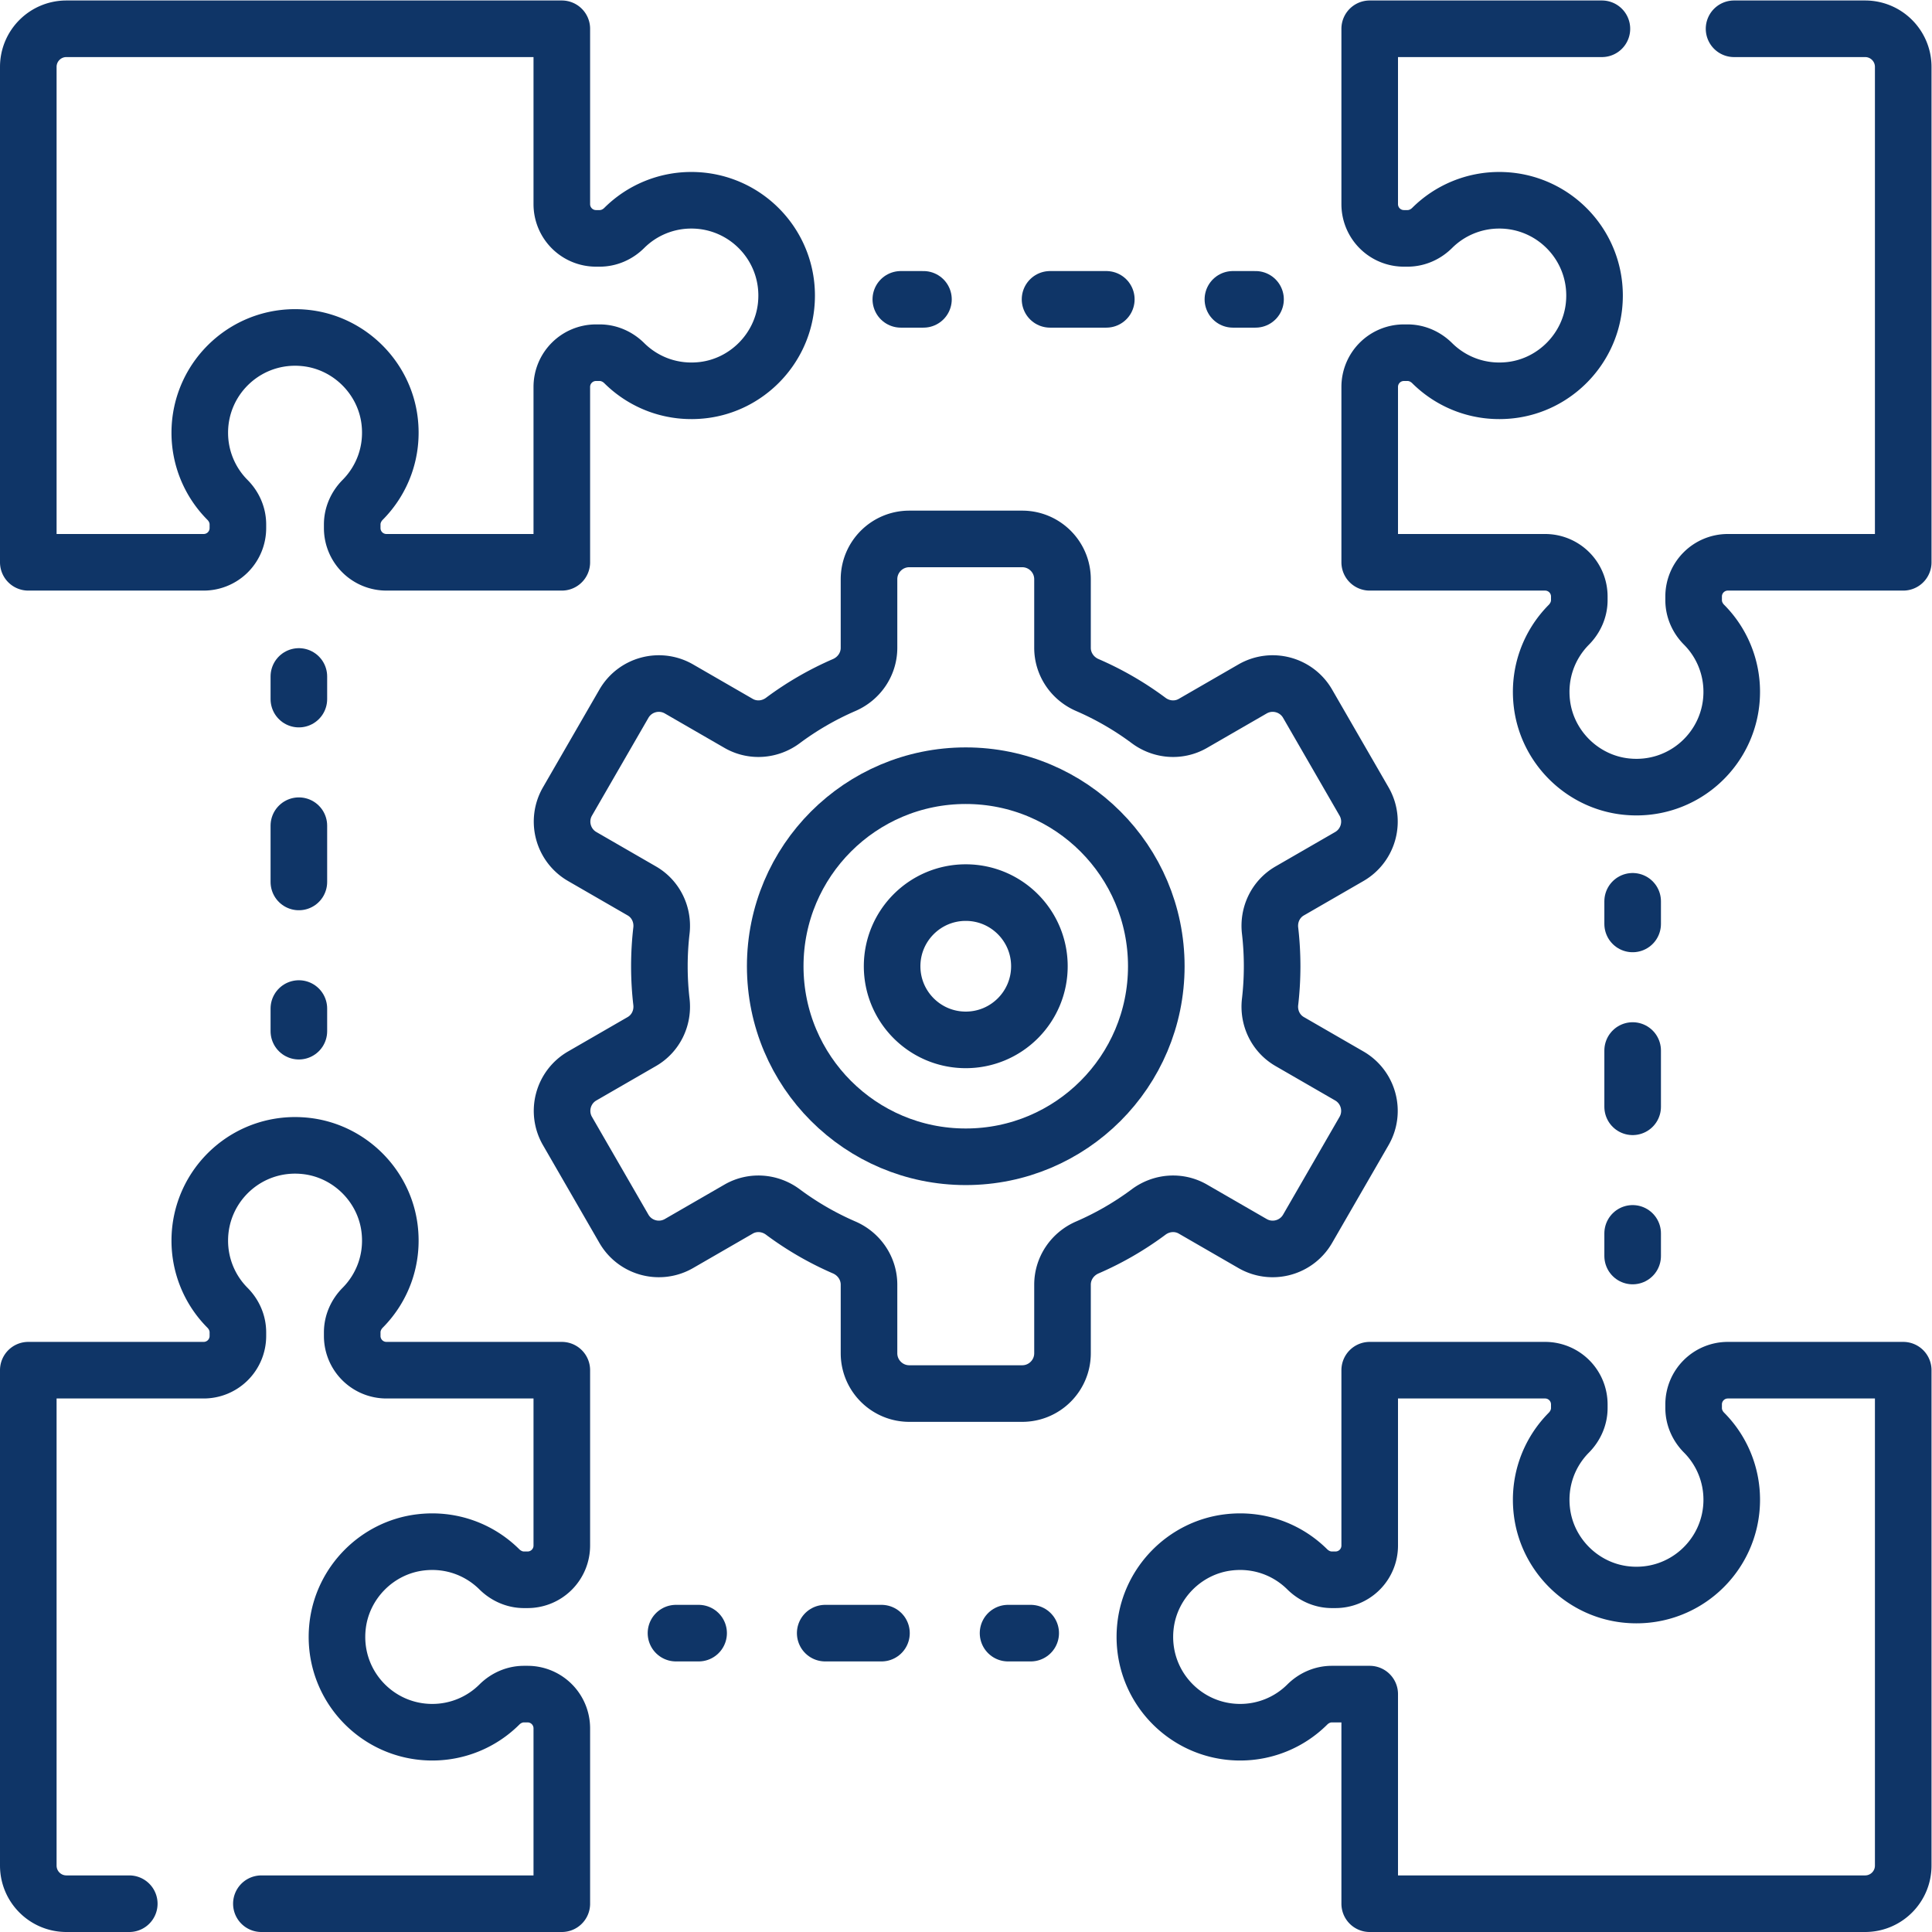
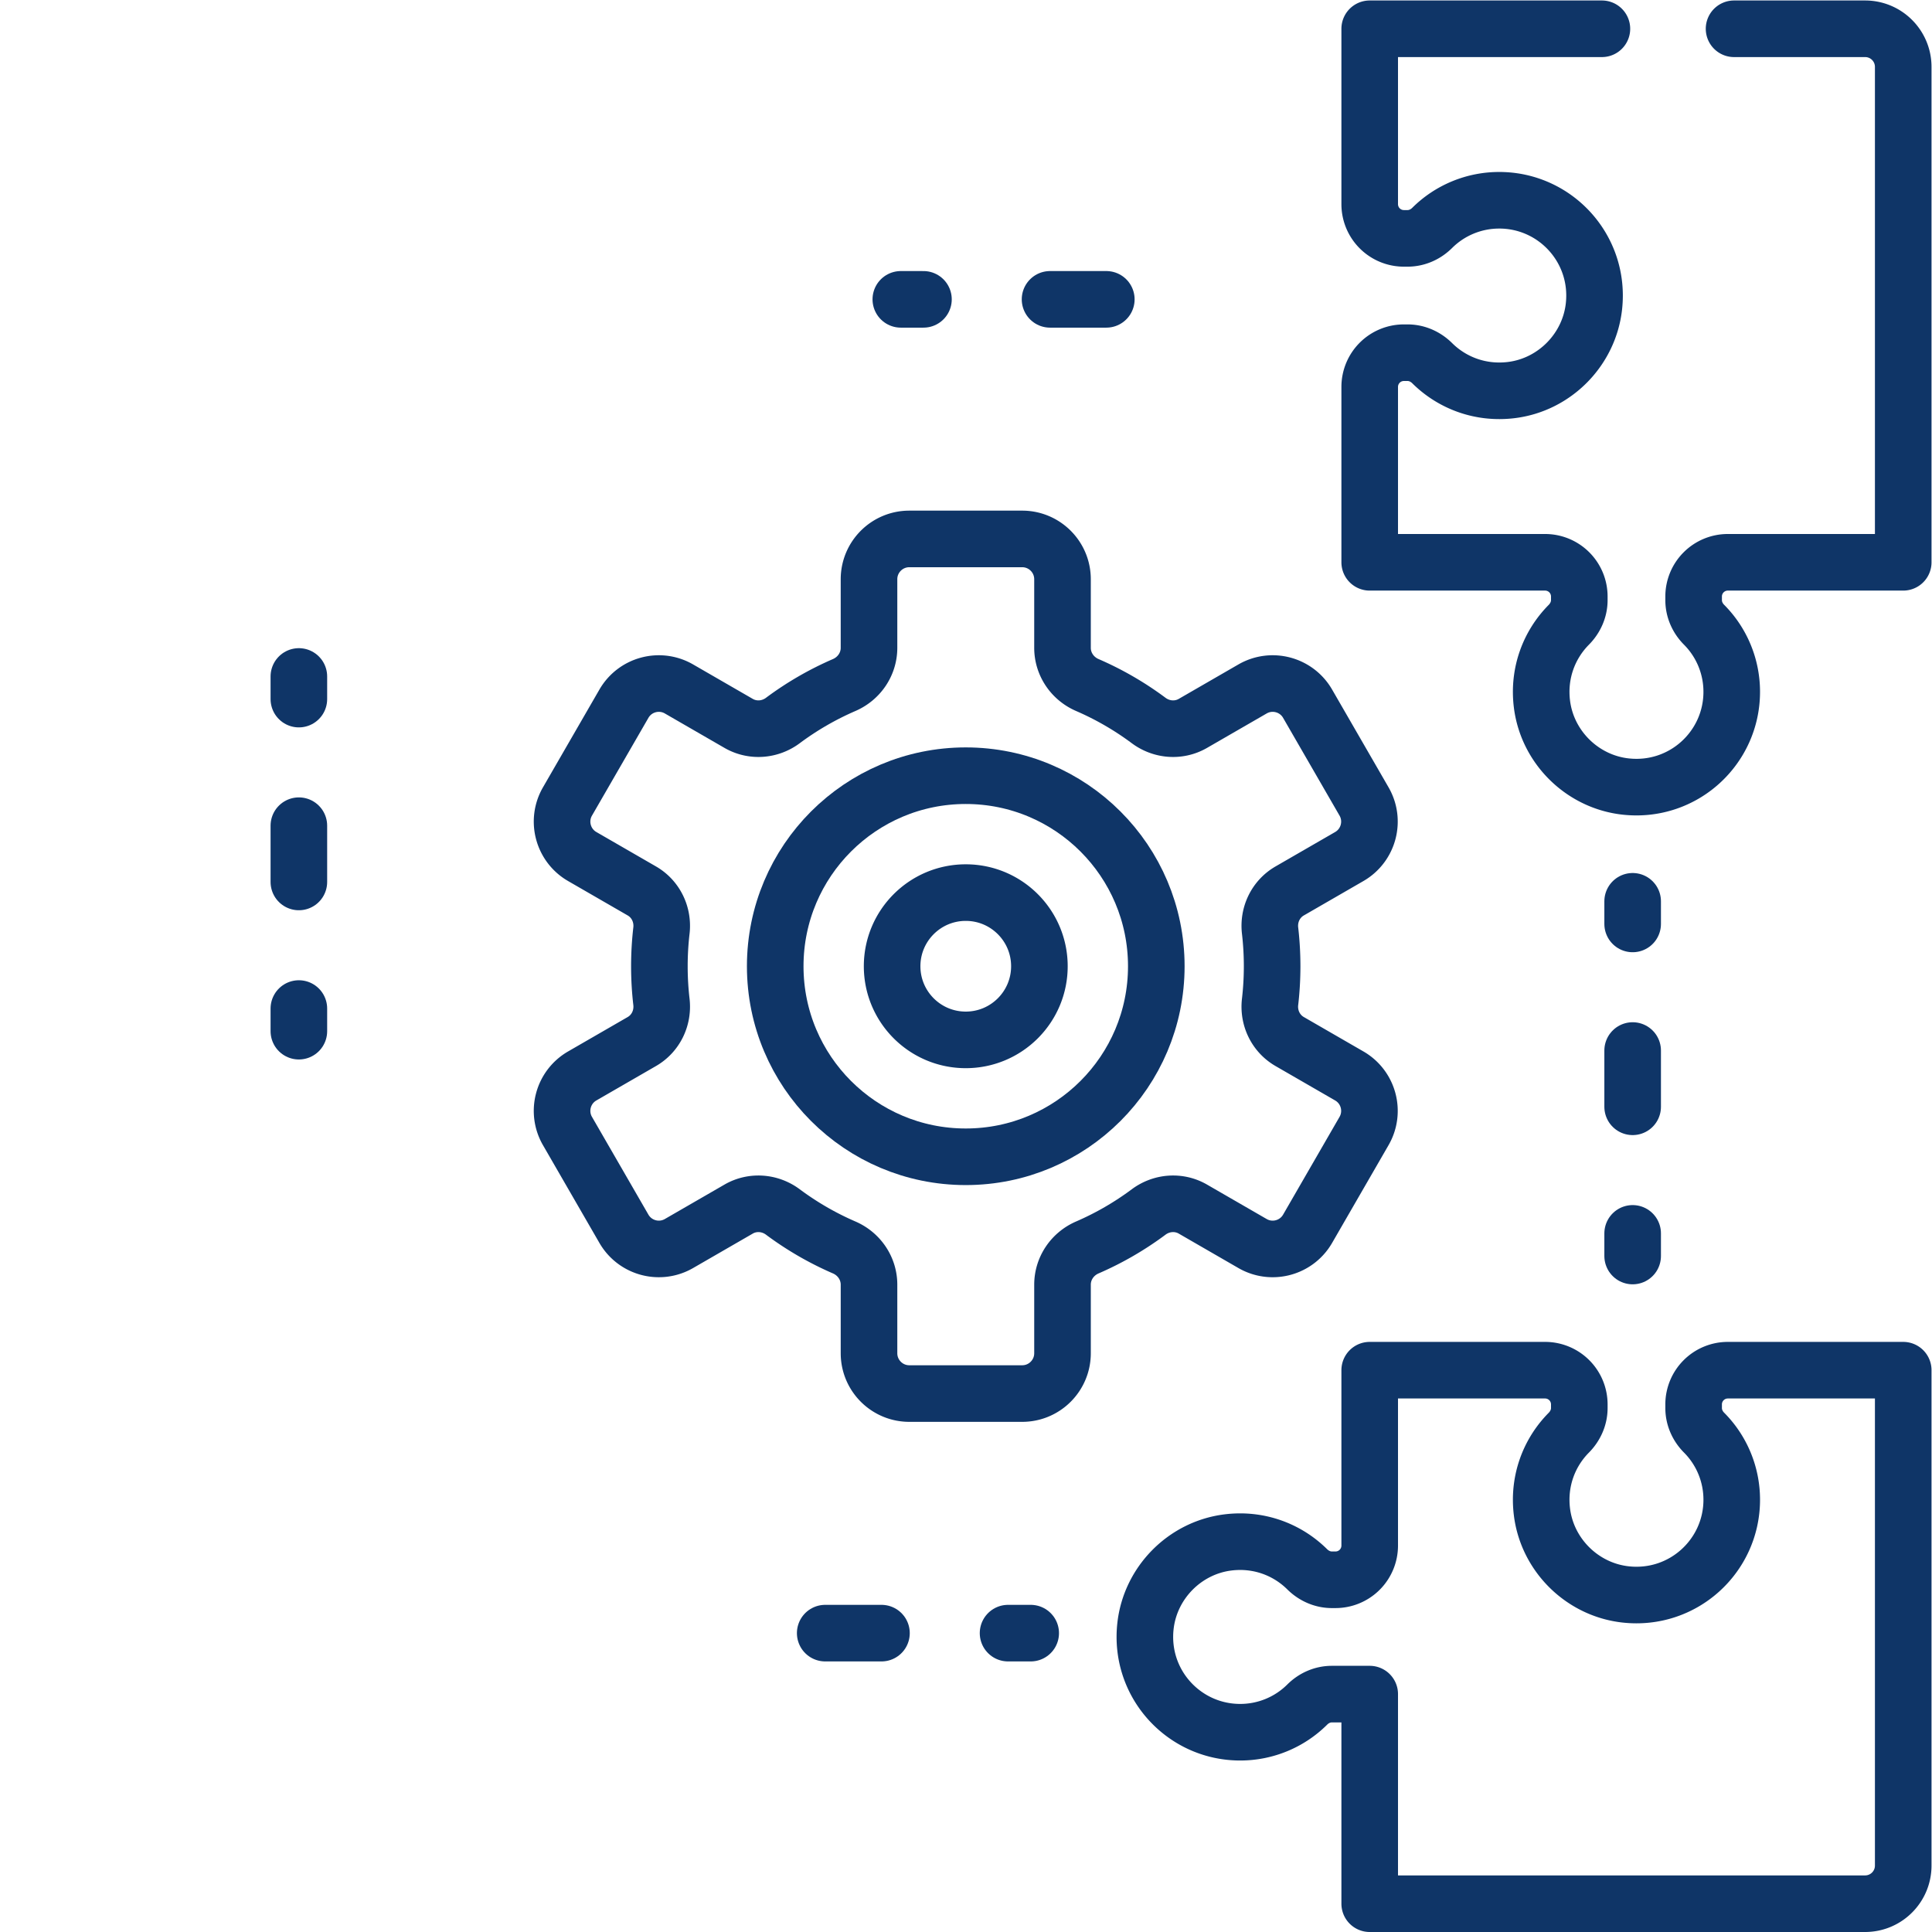
<svg xmlns="http://www.w3.org/2000/svg" version="1.1" width="512" height="512" x="0" y="0" viewBox="0 0 682.667 682.667" style="enable-background:new 0 0 512 512" xml:space="preserve">
  <g>
    <defs>
      <clipPath id="a" clipPathUnits="userSpaceOnUse">
        <path d="M0 512h512V0H0Z" fill="#0f3567" opacity="1" data-original="#000000" />
      </clipPath>
    </defs>
    <g clip-path="url(#a)" transform="matrix(1.333 0 0 -1.333 0 682.667)">
      <path d="M0 0h-61.548v-46.493a9.066 9.066 0 0 1 9.067-9.066h.97c2.453 0 4.766 1.028 6.506 2.758a25.172 25.172 0 0 0 17.803 7.343c14.894 0 26.777-12.894 25.095-28.128-1.268-11.485-10.441-20.782-21.91-22.184-8.181-1.001-15.709 1.915-20.962 7.123-1.751 1.736-4.069 2.783-6.536 2.783h-.966a9.066 9.066 0 0 1-9.067-9.066v-46.493h46.493a9.066 9.066 0 0 0 9.066-9.066v-.966c0-2.467-1.047-4.785-2.783-6.537-5.208-5.253-8.124-12.781-7.123-20.962 1.402-11.468 10.699-20.641 22.184-21.909 15.234-1.682 28.128 10.2 28.128 25.095a25.168 25.168 0 0 1-7.343 17.802c-1.73 1.74-2.758 4.053-2.758 6.507v.97a9.066 9.066 0 0 0 9.066 9.066h46.493v131.321C79.875-4.522 75.353 0 69.773 0H35.036" style="stroke-width:15;stroke-linecap:round;stroke-linejoin:round;stroke-miterlimit:10;stroke-dasharray:none;stroke-opacity:1" transform="translate(424.625 504.5)" fill="none" stroke="#0f3567" stroke-width="15" stroke-linecap="round" stroke-linejoin="round" stroke-miterlimit="10" stroke-dasharray="none" stroke-opacity="" data-original="#000000" opacity="1" />
      <path d="M0 0c-1 8.181 1.915 15.708 7.123 20.961 1.736 1.752 2.783 4.07 2.783 6.537v.966A9.066 9.066 0 0 1 .84 37.531h-46.493V-8.962a9.066 9.066 0 0 0-9.066-9.066h-.966c-2.467 0-4.785 1.047-6.537 2.783-5.253 5.208-12.781 8.123-20.962 7.123-11.468-1.402-20.641-10.699-21.909-22.184-1.682-15.235 10.2-28.129 25.095-28.129a25.169 25.169 0 0 1 17.802 7.344c1.74 1.73 4.053 2.758 6.507 2.758h10.036v-55.559H85.668c5.58 0 10.102 4.522 10.102 10.101V37.531H49.277a9.066 9.066 0 0 1-9.066-9.067v-.97c0-2.453 1.028-4.766 2.758-6.506a25.173 25.173 0 0 0 7.344-17.803c0-14.894-12.895-26.777-28.129-25.095C10.699-20.642 1.402-11.469 0 0Z" style="stroke-width:15;stroke-linecap:round;stroke-linejoin:round;stroke-miterlimit:10;stroke-dasharray:none;stroke-opacity:1" transform="translate(408.73 111.392)" fill="none" stroke="#0f3567" stroke-width="15" stroke-linecap="round" stroke-linejoin="round" stroke-miterlimit="10" stroke-dasharray="none" stroke-opacity="" data-original="#000000" opacity="1" />
-       <path d="M0 0h79.637v46.489a9.07 9.07 0 0 1-9.07 9.07h-.966c-2.454 0-4.767-1.028-6.507-2.758a25.168 25.168 0 0 0-17.802-7.343c-14.895 0-26.778 12.894-25.095 28.128 1.268 11.485 10.44 20.781 21.909 22.184 8.181 1.001 15.708-1.915 20.962-7.123 1.752-1.736 4.07-2.783 6.536-2.783h.963a9.07 9.07 0 0 1 9.07 9.07v46.489H33.145a9.066 9.066 0 0 0-9.067 9.066v.966c0 2.467 1.047 4.785 2.784 6.537 5.207 5.253 8.123 12.781 7.122 20.962-1.402 11.468-10.699 20.641-22.184 21.909-15.234 1.682-28.128-10.2-28.128-25.095a25.169 25.169 0 0 1 7.344-17.802c1.729-1.74 2.757-4.053 2.757-6.507v-.97a9.066 9.066 0 0 0-9.066-9.066h-46.493V10.102C-61.786 4.522-57.263 0-51.684 0h16.663" style="stroke-width:15;stroke-linecap:round;stroke-linejoin:round;stroke-miterlimit:10;stroke-dasharray:none;stroke-opacity:1" transform="translate(69.286 7.5)" fill="none" stroke="#0f3567" stroke-width="15" stroke-linecap="round" stroke-linejoin="round" stroke-miterlimit="10" stroke-dasharray="none" stroke-opacity="" data-original="#000000" opacity="1" />
-       <path d="M0 0c1-8.181-1.915-15.708-7.123-20.961-1.736-1.752-2.783-4.07-2.783-6.537v-.966A9.066 9.066 0 0 1-.84-37.531h46.493V8.962a9.066 9.066 0 0 0 9.066 9.066h.966c2.467 0 4.785-1.047 6.537-2.783 5.253-5.208 12.781-8.123 20.962-7.123 11.468 1.402 20.641 10.699 21.909 22.184 1.682 15.235-10.2 28.129-25.095 28.129a25.169 25.169 0 0 1-17.802-7.344c-1.74-1.73-4.053-2.758-6.507-2.758h-.97a9.066 9.066 0 0 0-9.066 9.066v46.493H-85.668c-5.58 0-10.102-4.522-10.102-10.101V-37.531h46.493a9.066 9.066 0 0 1 9.066 9.067v.97c0 2.453-1.028 4.766-2.758 6.506a25.173 25.173 0 0 0-7.344 17.803c0 14.894 12.895 26.777 28.129 25.095C-10.699 20.642-1.402 11.469 0 0Z" style="stroke-width:15;stroke-linecap:round;stroke-linejoin:round;stroke-miterlimit:10;stroke-dasharray:none;stroke-opacity:1" transform="translate(103.27 400.608)" fill="none" stroke="#0f3567" stroke-width="15" stroke-linecap="round" stroke-linejoin="round" stroke-miterlimit="10" stroke-dasharray="none" stroke-opacity="" data-original="#000000" opacity="1" />
      <path d="M0 0h6" style="stroke-width:15;stroke-linecap:round;stroke-linejoin:round;stroke-miterlimit:4;stroke-dasharray:none;stroke-opacity:1" transform="translate(238.787 432.778)" fill="none" stroke="#0f3567" stroke-width="15" stroke-linecap="round" stroke-linejoin="round" stroke-miterlimit="4" stroke-dasharray="none" stroke-opacity="" data-original="#000000" opacity="1" />
      <path d="M0 0h31.692" style="stroke-width:15;stroke-linecap:round;stroke-linejoin:round;stroke-miterlimit:4;stroke-dasharray:14.914, 33.556;stroke-dashoffset:0;stroke-opacity:1" transform="translate(278.343 432.778)" fill="none" stroke="#0f3567" stroke-width="15" stroke-linecap="round" stroke-linejoin="round" stroke-miterlimit="4" stroke-dasharray="14.914, 33.556" stroke-dashoffset="0" stroke-opacity="" data-original="#000000" opacity="1" />
-       <path d="M0 0h6" style="stroke-width:15;stroke-linecap:round;stroke-linejoin:round;stroke-miterlimit:4;stroke-dasharray:none;stroke-opacity:1" transform="translate(326.813 432.778)" fill="none" stroke="#0f3567" stroke-width="15" stroke-linecap="round" stroke-linejoin="round" stroke-miterlimit="4" stroke-dasharray="none" stroke-opacity="" data-original="#000000" opacity="1" />
      <path d="M0 0v-6" style="stroke-width:15;stroke-linecap:round;stroke-linejoin:round;stroke-miterlimit:4;stroke-dasharray:none;stroke-opacity:1" transform="translate(432.778 273.213)" fill="none" stroke="#0f3567" stroke-width="15" stroke-linecap="round" stroke-linejoin="round" stroke-miterlimit="4" stroke-dasharray="none" stroke-opacity="" data-original="#000000" opacity="1" />
      <path d="M0 0v-31.692" style="stroke-width:15;stroke-linecap:round;stroke-linejoin:round;stroke-miterlimit:4;stroke-dasharray:14.914, 33.556;stroke-dashoffset:0;stroke-opacity:1" transform="translate(432.778 233.657)" fill="none" stroke="#0f3567" stroke-width="15" stroke-linecap="round" stroke-linejoin="round" stroke-miterlimit="4" stroke-dasharray="14.914, 33.556" stroke-dashoffset="0" stroke-opacity="" data-original="#000000" opacity="1" />
      <path d="M0 0v-6" style="stroke-width:15;stroke-linecap:round;stroke-linejoin:round;stroke-miterlimit:4;stroke-dasharray:none;stroke-opacity:1" transform="translate(432.778 185.187)" fill="none" stroke="#0f3567" stroke-width="15" stroke-linecap="round" stroke-linejoin="round" stroke-miterlimit="4" stroke-dasharray="none" stroke-opacity="" data-original="#000000" opacity="1" />
      <path d="M0 0h-6" style="stroke-width:15;stroke-linecap:round;stroke-linejoin:round;stroke-miterlimit:4;stroke-dasharray:none;stroke-opacity:1" transform="translate(273.213 79.222)" fill="none" stroke="#0f3567" stroke-width="15" stroke-linecap="round" stroke-linejoin="round" stroke-miterlimit="4" stroke-dasharray="none" stroke-opacity="" data-original="#000000" opacity="1" />
      <path d="M0 0h-31.692" style="stroke-width:15;stroke-linecap:round;stroke-linejoin:round;stroke-miterlimit:4;stroke-dasharray:14.914, 33.556;stroke-dashoffset:0;stroke-opacity:1" transform="translate(233.657 79.222)" fill="none" stroke="#0f3567" stroke-width="15" stroke-linecap="round" stroke-linejoin="round" stroke-miterlimit="4" stroke-dasharray="14.914, 33.556" stroke-dashoffset="0" stroke-opacity="" data-original="#000000" opacity="1" />
-       <path d="M0 0h-6" style="stroke-width:15;stroke-linecap:round;stroke-linejoin:round;stroke-miterlimit:4;stroke-dasharray:none;stroke-opacity:1" transform="translate(185.187 79.222)" fill="none" stroke="#0f3567" stroke-width="15" stroke-linecap="round" stroke-linejoin="round" stroke-miterlimit="4" stroke-dasharray="none" stroke-opacity="" data-original="#000000" opacity="1" />
      <path d="M0 0v6" style="stroke-width:15;stroke-linecap:round;stroke-linejoin:round;stroke-miterlimit:4;stroke-dasharray:none;stroke-opacity:1" transform="translate(79.222 238.787)" fill="none" stroke="#0f3567" stroke-width="15" stroke-linecap="round" stroke-linejoin="round" stroke-miterlimit="4" stroke-dasharray="none" stroke-opacity="" data-original="#000000" opacity="1" />
      <path d="M0 0v31.692" style="stroke-width:15;stroke-linecap:round;stroke-linejoin:round;stroke-miterlimit:4;stroke-dasharray:14.914, 33.556;stroke-dashoffset:0;stroke-opacity:1" transform="translate(79.222 278.343)" fill="none" stroke="#0f3567" stroke-width="15" stroke-linecap="round" stroke-linejoin="round" stroke-miterlimit="4" stroke-dasharray="14.914, 33.556" stroke-dashoffset="0" stroke-opacity="" data-original="#000000" opacity="1" />
      <path d="M0 0v6" style="stroke-width:15;stroke-linecap:round;stroke-linejoin:round;stroke-miterlimit:4;stroke-dasharray:none;stroke-opacity:1" transform="translate(79.222 326.813)" fill="none" stroke="#0f3567" stroke-width="15" stroke-linecap="round" stroke-linejoin="round" stroke-miterlimit="4" stroke-dasharray="none" stroke-opacity="" data-original="#000000" opacity="1" />
      <path d="M0 0c-10.781 0-19.52 8.739-19.52 19.52 0 10.781 8.739 19.52 19.52 19.52 10.781 0 19.52-8.739 19.52-19.52C19.52 8.739 10.781 0 0 0Zm81.212 19.52a82.08 82.08 0 0 1-.544 9.447c-.491 4.238 1.496 8.377 5.19 10.51l15.806 9.125c5.11 2.951 6.862 9.486 3.911 14.597l-14.96 25.912c-2.951 5.111-9.487 6.862-14.597 3.911l-15.814-9.13c-3.705-2.139-8.297-1.787-11.727.77a81.154 81.154 0 0 1-16.252 9.401c-3.96 1.713-6.579 5.549-6.579 9.864v18.177c0 5.902-4.784 10.686-10.686 10.686h-29.92c-5.902 0-10.686-4.784-10.686-10.686v-18.177c0-4.315-2.619-8.151-6.579-9.864a81.154 81.154 0 0 1-16.252-9.401c-3.43-2.557-8.022-2.909-11.727-.77l-15.814 9.13c-5.11 2.951-11.646 1.2-14.597-3.911l-14.96-25.912c-2.951-5.111-1.199-11.646 3.911-14.597l15.806-9.125c3.694-2.133 5.681-6.272 5.19-10.51a82.08 82.08 0 0 1-.544-9.447c0-3.195.185-6.348.544-9.447.491-4.238-1.496-8.377-5.19-10.51l-15.806-9.125c-5.11-2.951-6.862-9.486-3.911-14.597l14.96-25.912c2.951-5.111 9.487-6.862 14.597-3.911l15.814 9.13c3.705 2.139 8.297 1.787 11.727-.77a81.154 81.154 0 0 1 16.252-9.401c3.96-1.713 6.579-5.549 6.579-9.864v-18.177c0-5.902 4.784-10.686 10.686-10.686h29.92c5.902 0 10.686 4.784 10.686 10.686v18.177c0 4.315 2.619 8.151 6.579 9.864a81.154 81.154 0 0 1 16.252 9.401c3.43 2.557 8.022 2.909 11.727.77l15.814-9.13c5.11-2.951 11.646-1.2 14.597 3.911l14.96 25.912c2.951 5.111 1.199 11.646-3.911 14.597L85.858-.437c-3.694 2.133-5.681 6.272-5.19 10.51a82.08 82.08 0 0 1 .544 9.447z" style="stroke-width:15;stroke-linecap:round;stroke-linejoin:round;stroke-miterlimit:10;stroke-dasharray:none;stroke-opacity:1" transform="translate(256 236.48)" fill="none" stroke="#0f3567" stroke-width="15" stroke-linecap="round" stroke-linejoin="round" stroke-miterlimit="10" stroke-dasharray="none" stroke-opacity="" data-original="#000000" opacity="1" />
      <path d="M0 0c-27.895 0-50.508 22.613-50.508 50.508 0 27.895 22.613 50.509 50.508 50.509 27.895 0 50.508-22.614 50.508-50.509S27.895 0 0 0Z" style="stroke-width:15;stroke-linecap:round;stroke-linejoin:round;stroke-miterlimit:10;stroke-dasharray:none;stroke-opacity:1" transform="translate(256 205.492)" fill="none" stroke="#0f3567" stroke-width="15" stroke-linecap="round" stroke-linejoin="round" stroke-miterlimit="10" stroke-dasharray="none" stroke-opacity="" data-original="#000000" opacity="1" />
    </g>
  </g>
</svg>